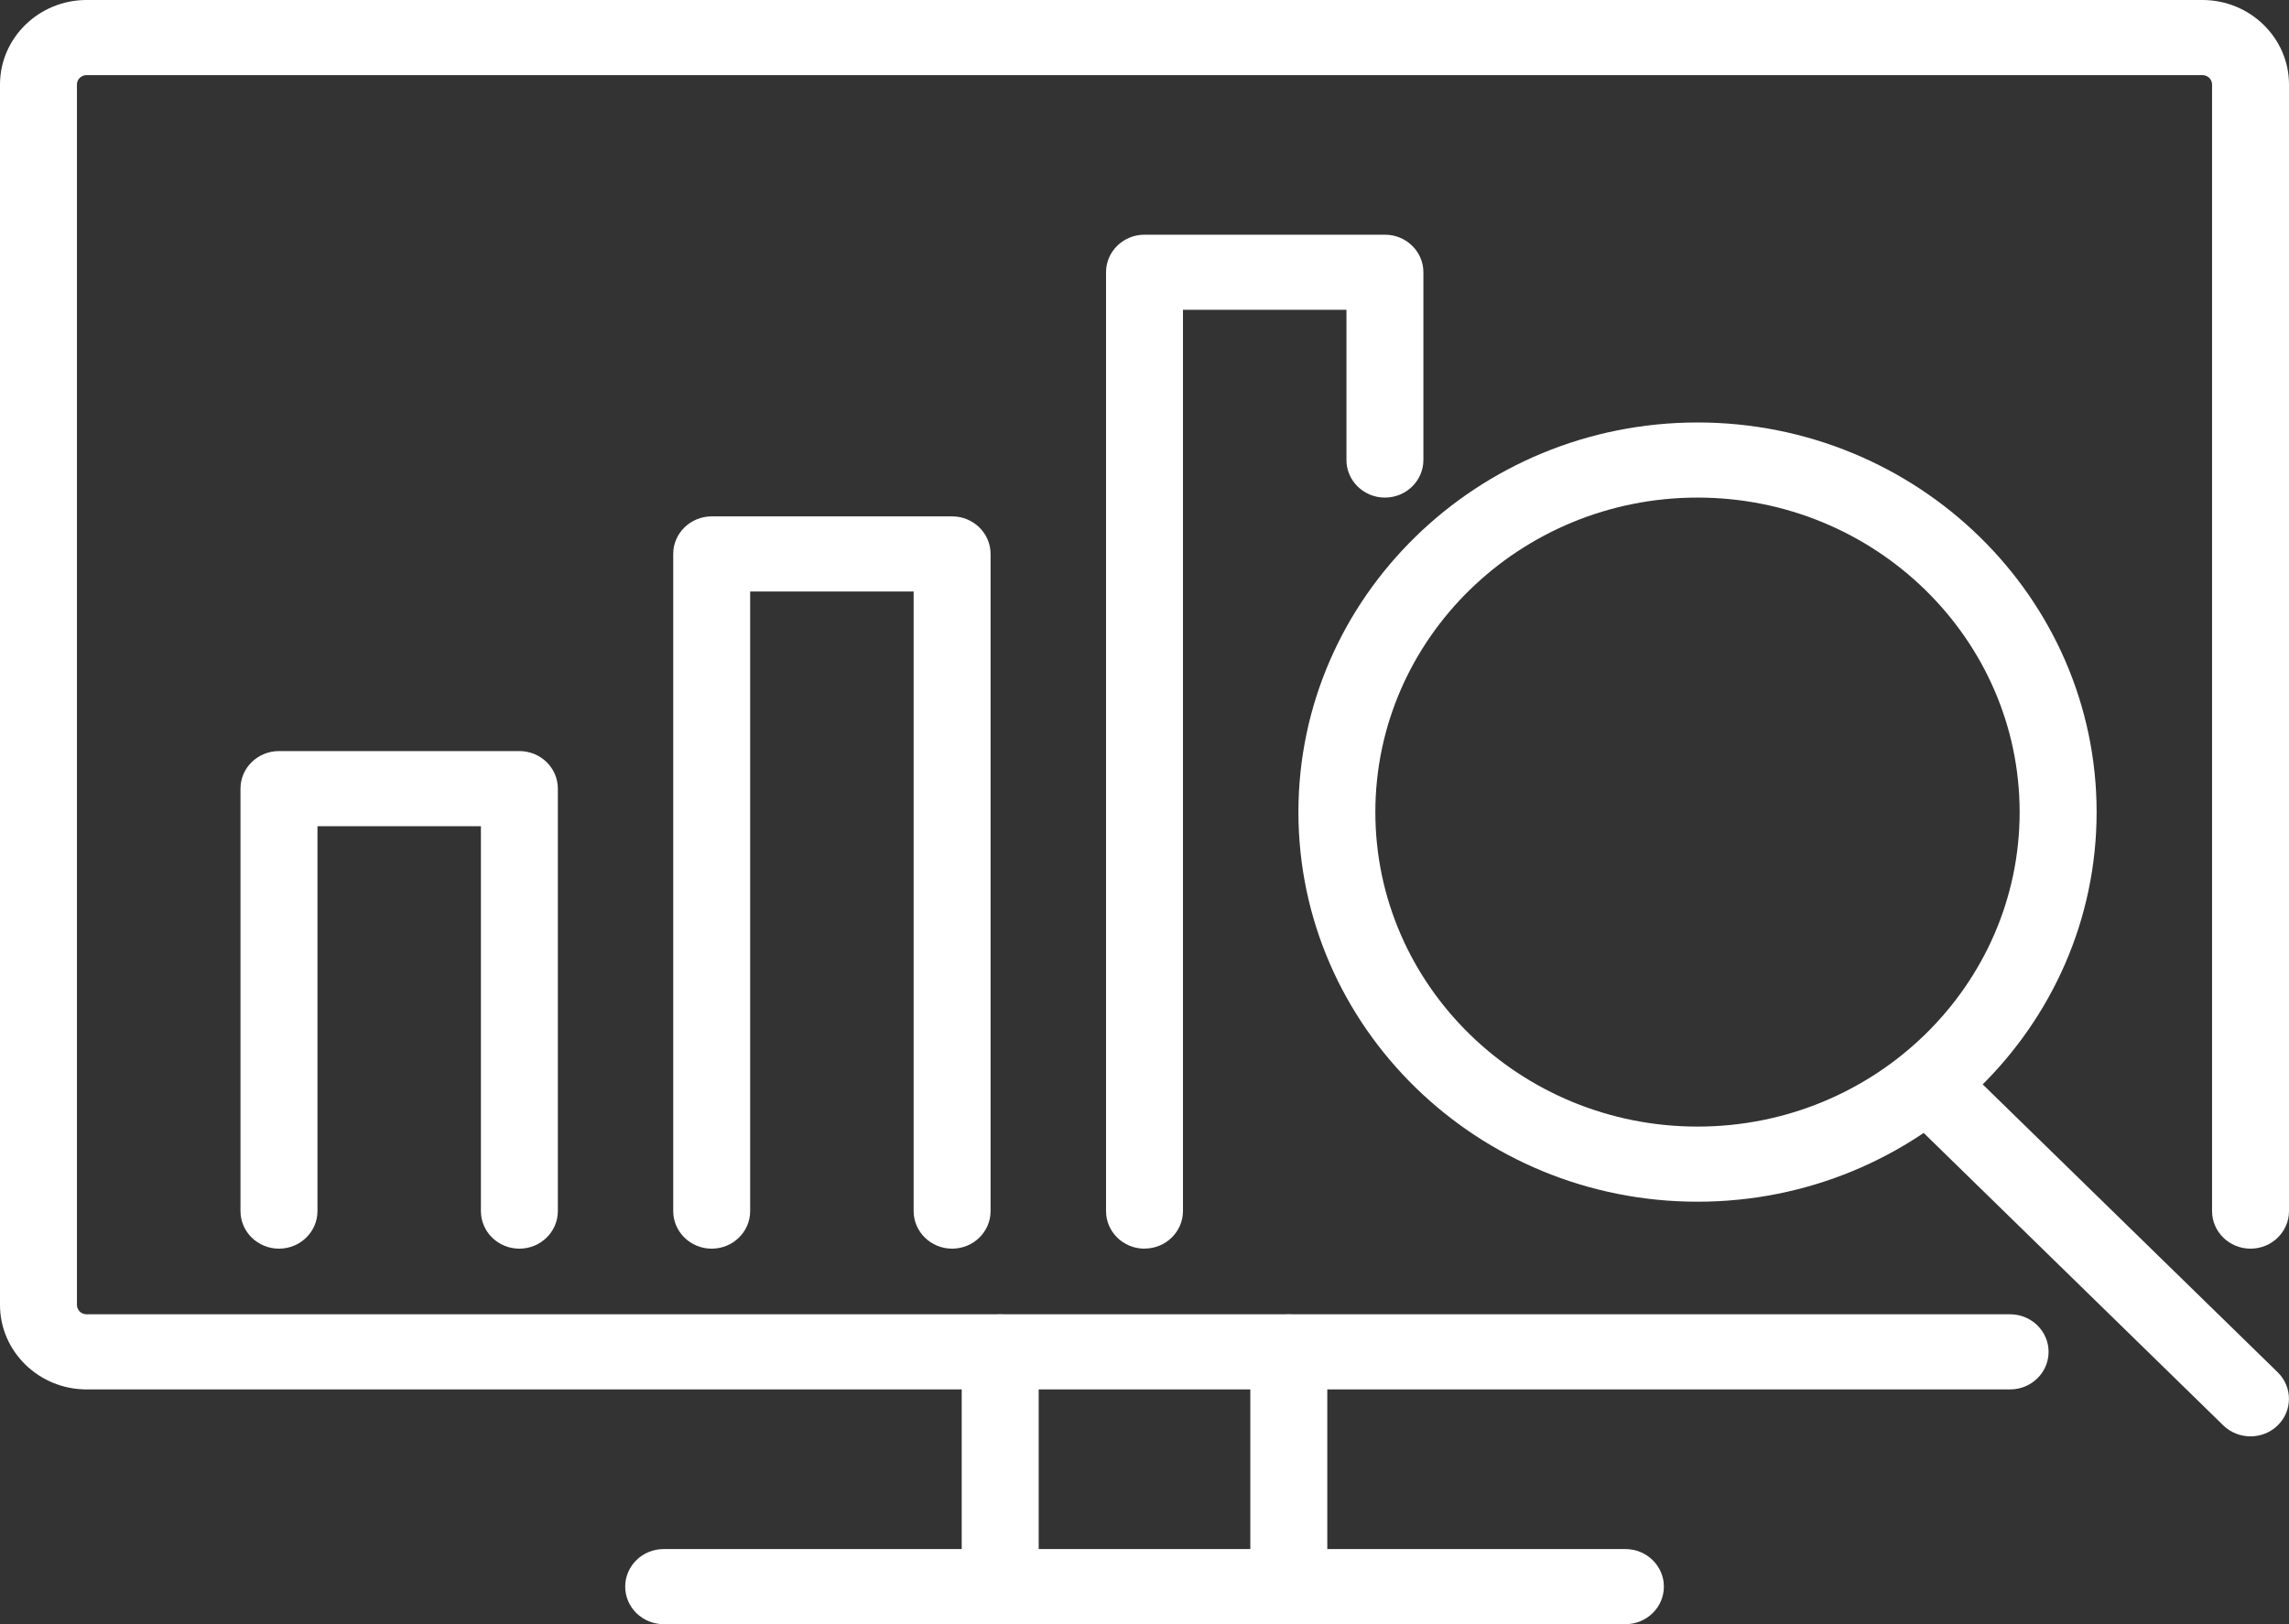
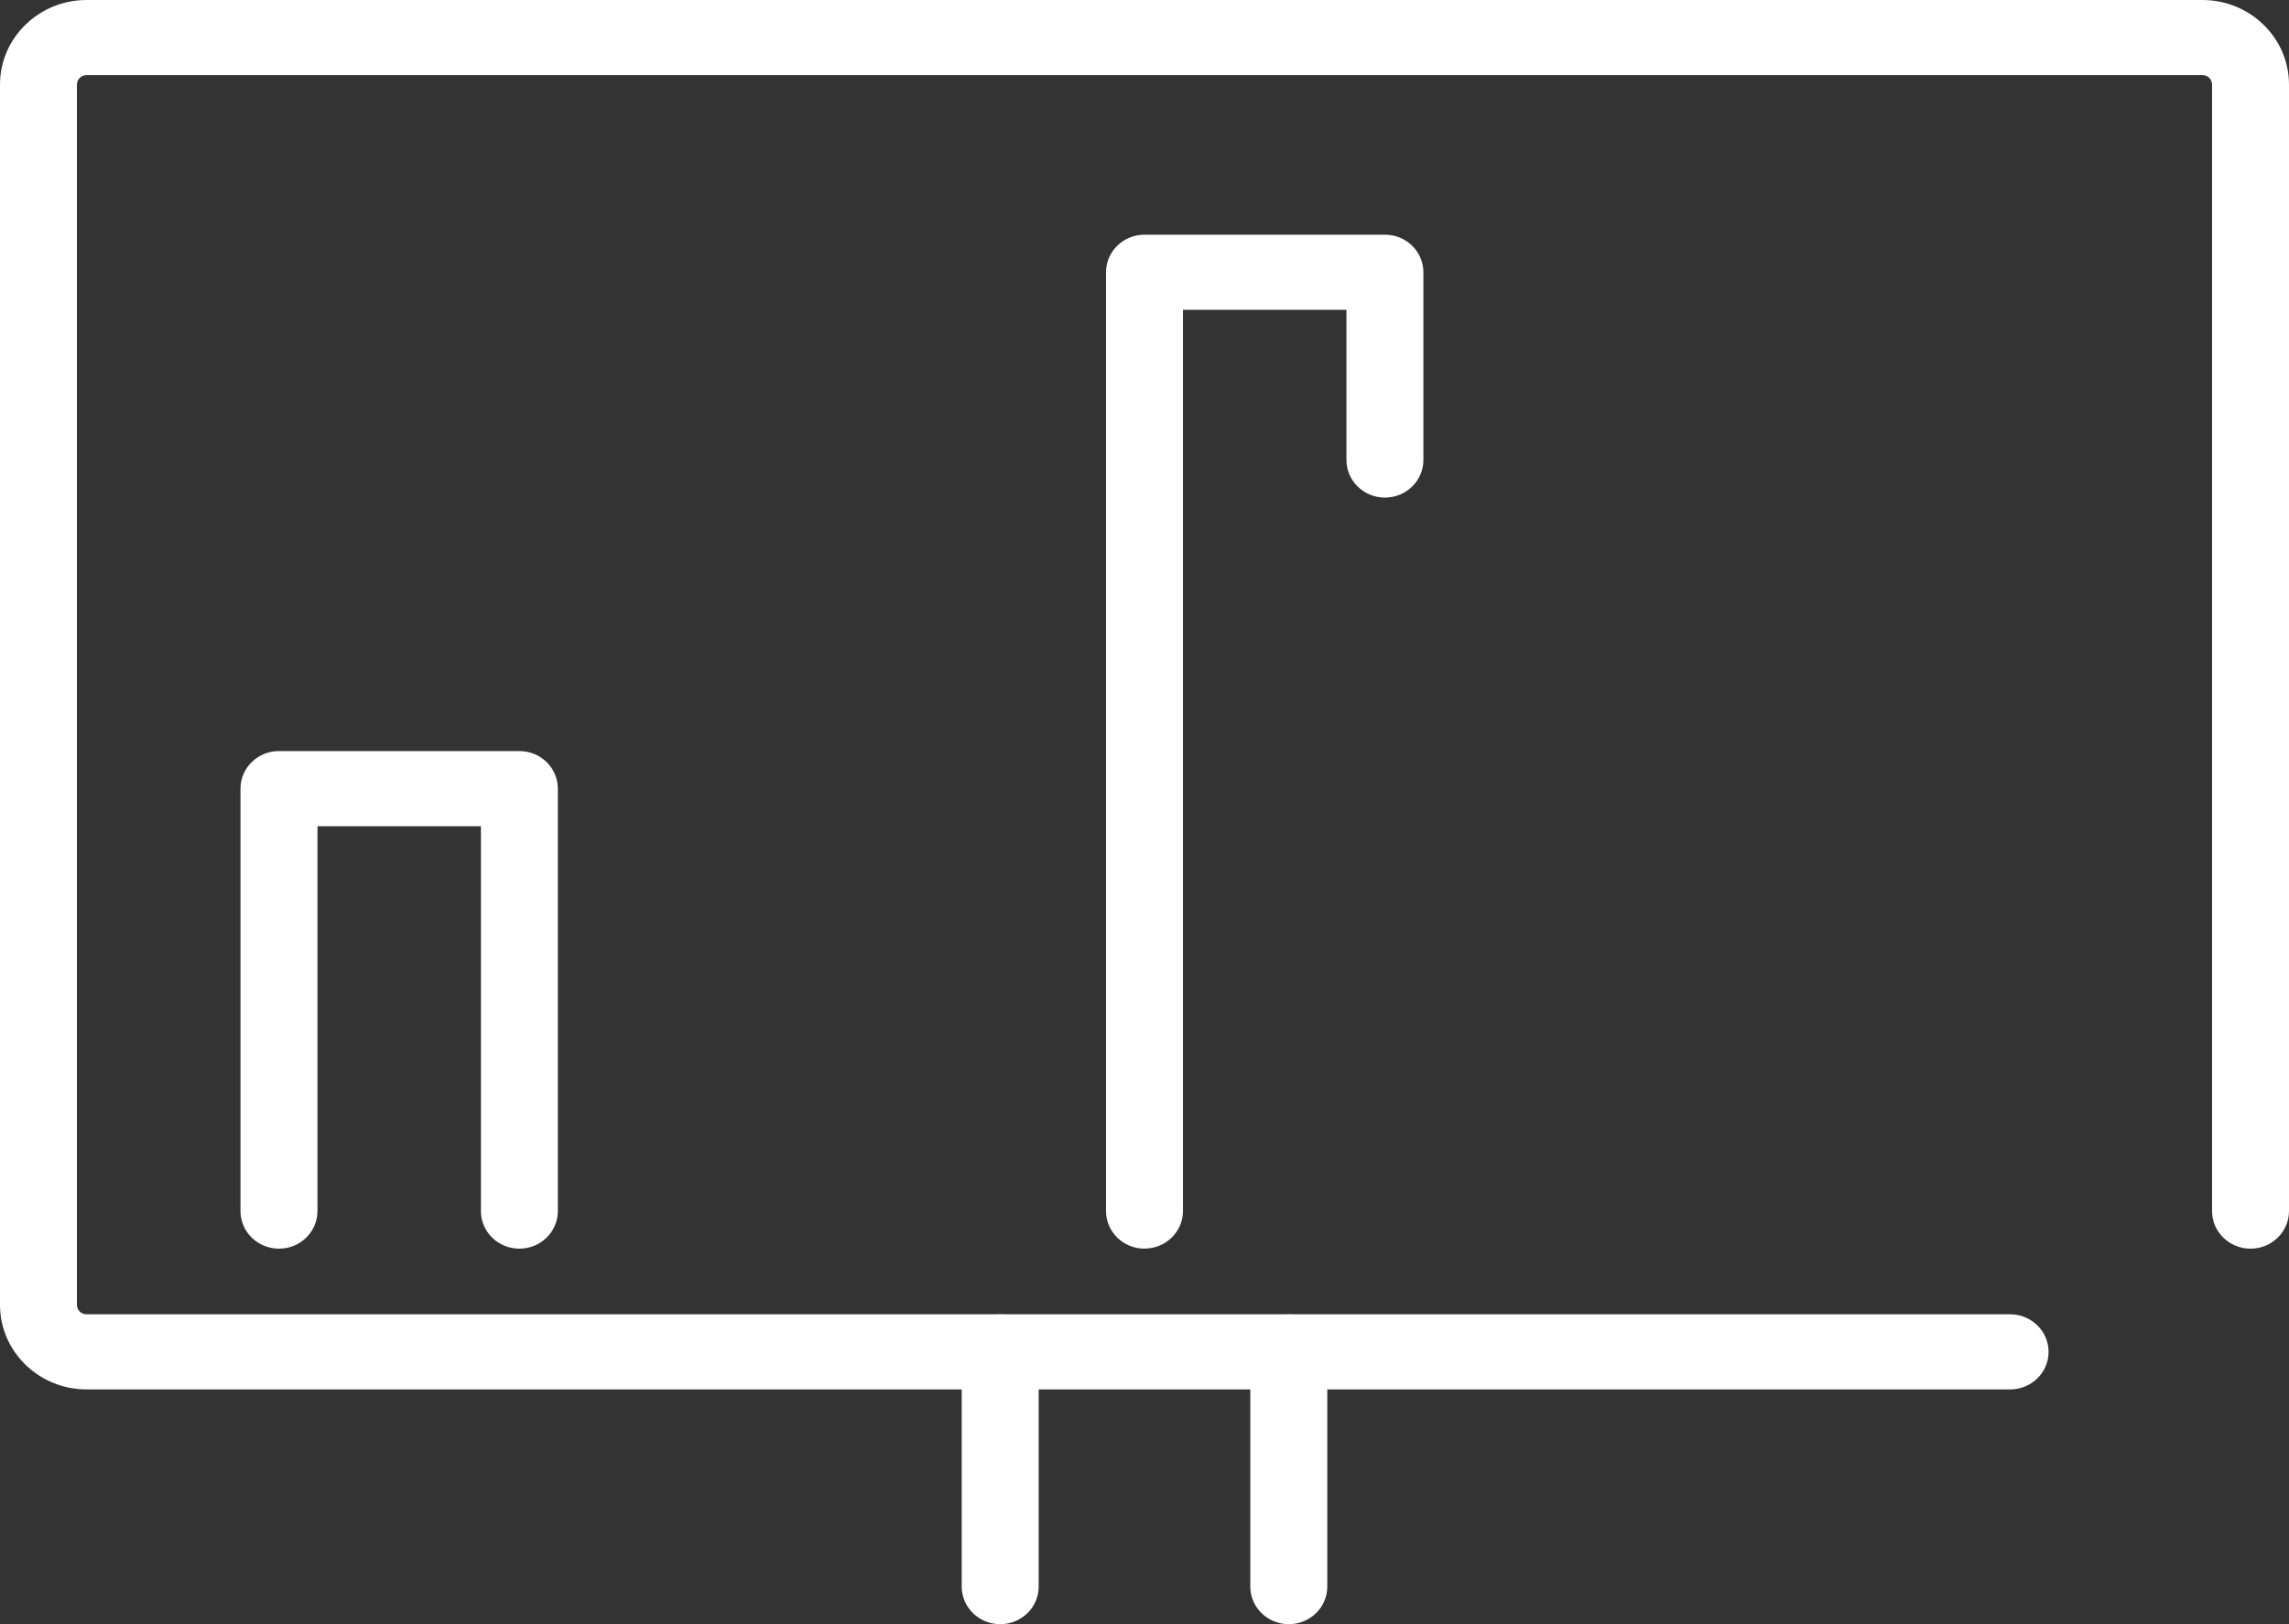
<svg xmlns="http://www.w3.org/2000/svg" width="62" height="44" viewBox="0 0 62 44" fill="none">
  <rect x="0" y="0" width="62" height="44" fill="#333333" stroke="none" />
  <g id="DIAP" clip-path="url(#clip0_8983_444)">
    <path id="Vector" d="M54.446 37.64H2.345C1.053 37.64 0 36.613 0 35.351V2.289C0 1.028 1.053 0 2.345 0H59.655C60.947 0 62 1.028 62 2.289V32.809C62 33.371 61.533 33.827 60.958 33.827C60.383 33.827 59.916 33.371 59.916 32.809V2.289C59.916 2.149 59.799 2.035 59.655 2.035H2.345C2.201 2.035 2.084 2.149 2.084 2.289V35.351C2.084 35.491 2.201 35.605 2.345 35.605H54.446C55.021 35.605 55.488 36.061 55.488 36.623C55.488 37.185 55.021 37.64 54.446 37.64Z" fill="white" />
    <path id="Vector_2" d="M27.091 44C26.516 44 26.049 43.544 26.049 42.983V36.625C26.049 36.063 26.516 35.607 27.091 35.607C27.667 35.607 28.134 36.063 28.134 36.625V42.983C28.134 43.544 27.667 44 27.091 44Z" fill="white" />
    <path id="Vector_3" d="M34.908 44C34.333 44 33.866 43.544 33.866 42.983V36.625C33.866 36.063 34.333 35.607 34.908 35.607C35.484 35.607 35.951 36.063 35.951 36.625V42.983C35.951 43.544 35.484 44 34.908 44Z" fill="white" />
-     <path id="Vector_4" d="M44.026 44H17.976C17.401 44 16.934 43.544 16.934 42.983C16.934 42.421 17.401 41.965 17.976 41.965H44.026C44.601 41.965 45.068 42.421 45.068 42.983C45.068 43.544 44.601 44 44.026 44Z" fill="white" />
-     <path id="Vector_5" d="M45.979 32.555C40.017 32.555 35.169 27.819 35.169 22.001C35.169 16.183 40.02 11.445 45.979 11.445C51.938 11.445 56.789 16.181 56.789 22.001C56.789 27.821 51.938 32.555 45.979 32.555ZM45.979 13.48C41.168 13.48 37.253 17.302 37.253 22.001C37.253 26.7 41.168 30.52 45.979 30.52C50.79 30.52 54.704 26.698 54.704 22.001C54.704 17.304 50.79 13.48 45.979 13.48Z" fill="white" />
-     <path id="Vector_6" d="M60.958 38.912C60.691 38.912 60.424 38.813 60.22 38.615L51.728 30.324C51.321 29.928 51.321 29.282 51.728 28.886C52.134 28.489 52.795 28.489 53.201 28.886L61.694 37.176C62.1 37.573 62.1 38.218 61.694 38.615C61.489 38.815 61.222 38.912 60.956 38.912H60.958Z" fill="white" />
    <path id="Vector_7" d="M31 33.827C30.425 33.827 29.958 33.371 29.958 32.809V7.375C29.958 6.813 30.425 6.358 31 6.358H37.512C38.087 6.358 38.554 6.813 38.554 7.375V12.463C38.554 13.024 38.087 13.48 37.512 13.48C36.937 13.48 36.47 13.024 36.47 12.463V8.393H32.042V32.807C32.042 33.369 31.576 33.825 31 33.825V33.827Z" fill="white" />
-     <path id="Vector_8" d="M25.789 33.827C25.214 33.827 24.747 33.371 24.747 32.809V16.024H20.319V32.809C20.319 33.371 19.852 33.827 19.277 33.827C18.702 33.827 18.235 33.371 18.235 32.809V15.007C18.235 14.445 18.702 13.989 19.277 13.989H25.789C26.364 13.989 26.831 14.445 26.831 15.007V32.809C26.831 33.371 26.364 33.827 25.789 33.827Z" fill="white" />
    <path id="Vector_9" d="M14.068 33.827C13.493 33.827 13.026 33.371 13.026 32.809V22.382H8.599V32.809C8.599 33.371 8.132 33.827 7.556 33.827C6.981 33.827 6.514 33.371 6.514 32.809V21.364C6.514 20.802 6.981 20.347 7.556 20.347H14.068C14.643 20.347 15.11 20.802 15.11 21.364V32.809C15.11 33.371 14.643 33.827 14.068 33.827Z" fill="white" />
  </g>
  <defs>
    <clipPath id="clip0_8983_444">
      <rect width="62" height="44" fill="white" />
    </clipPath>
  </defs>
</svg>